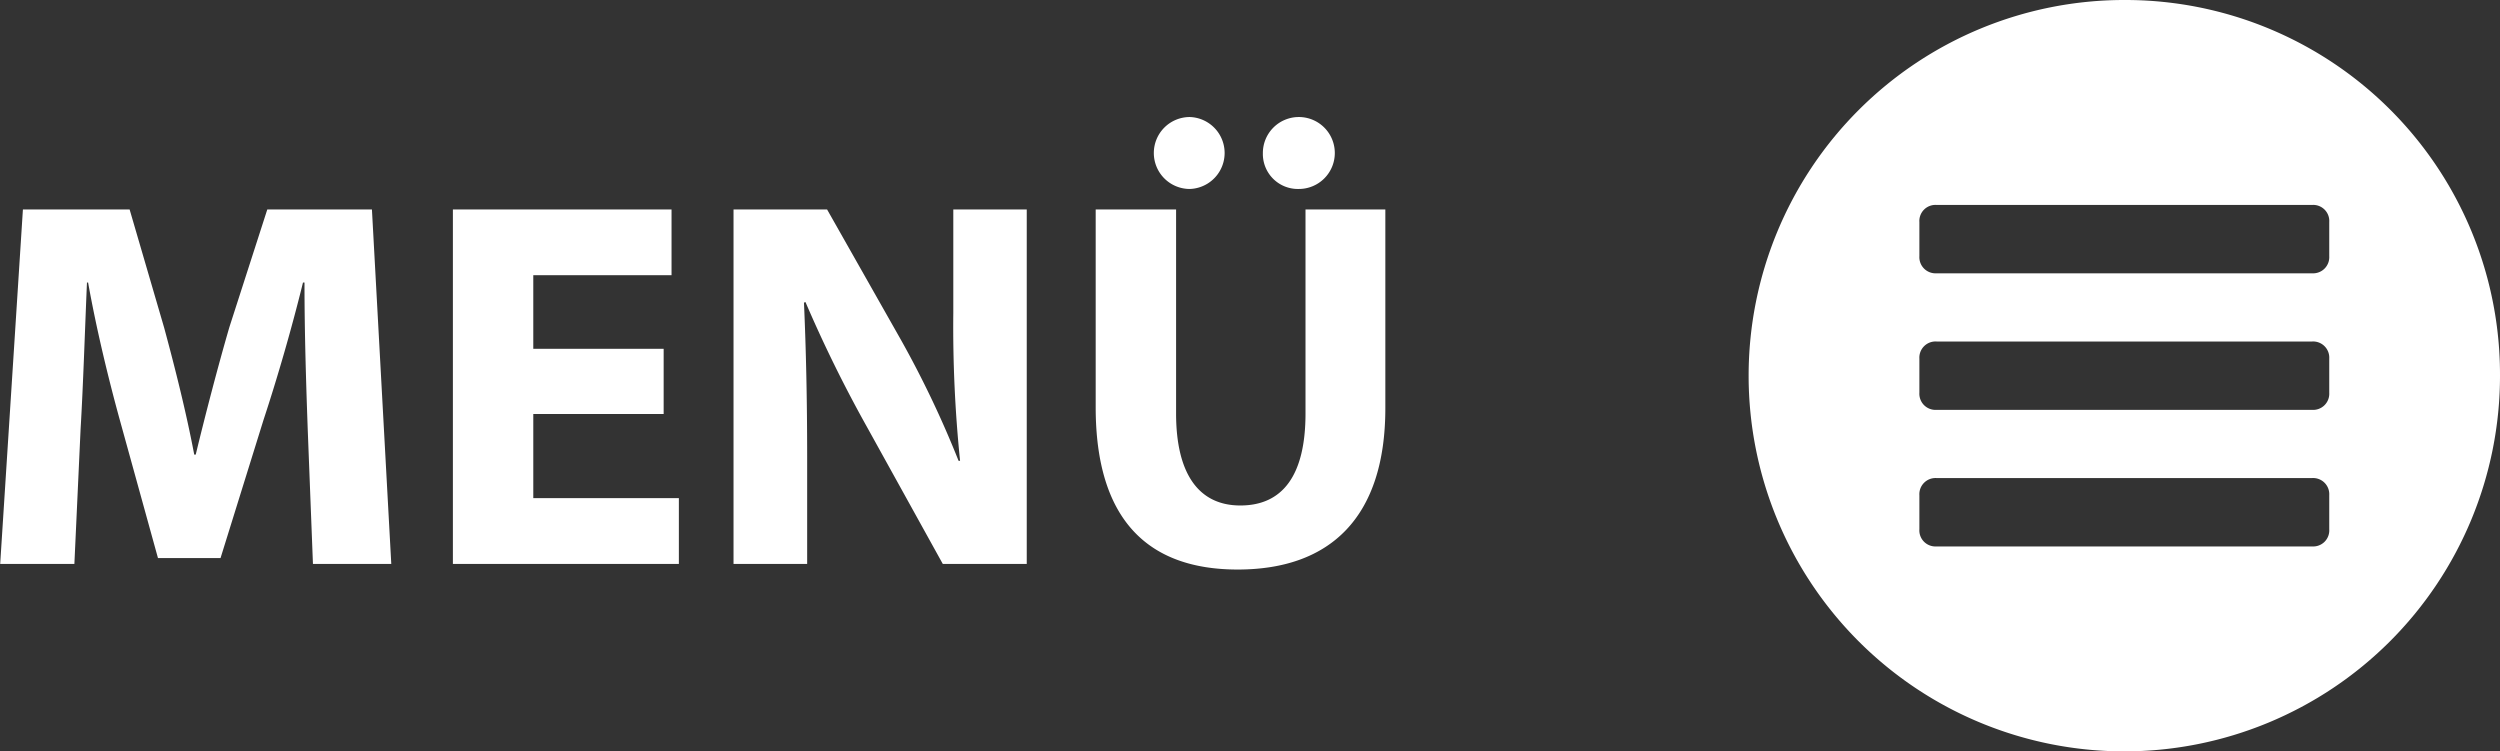
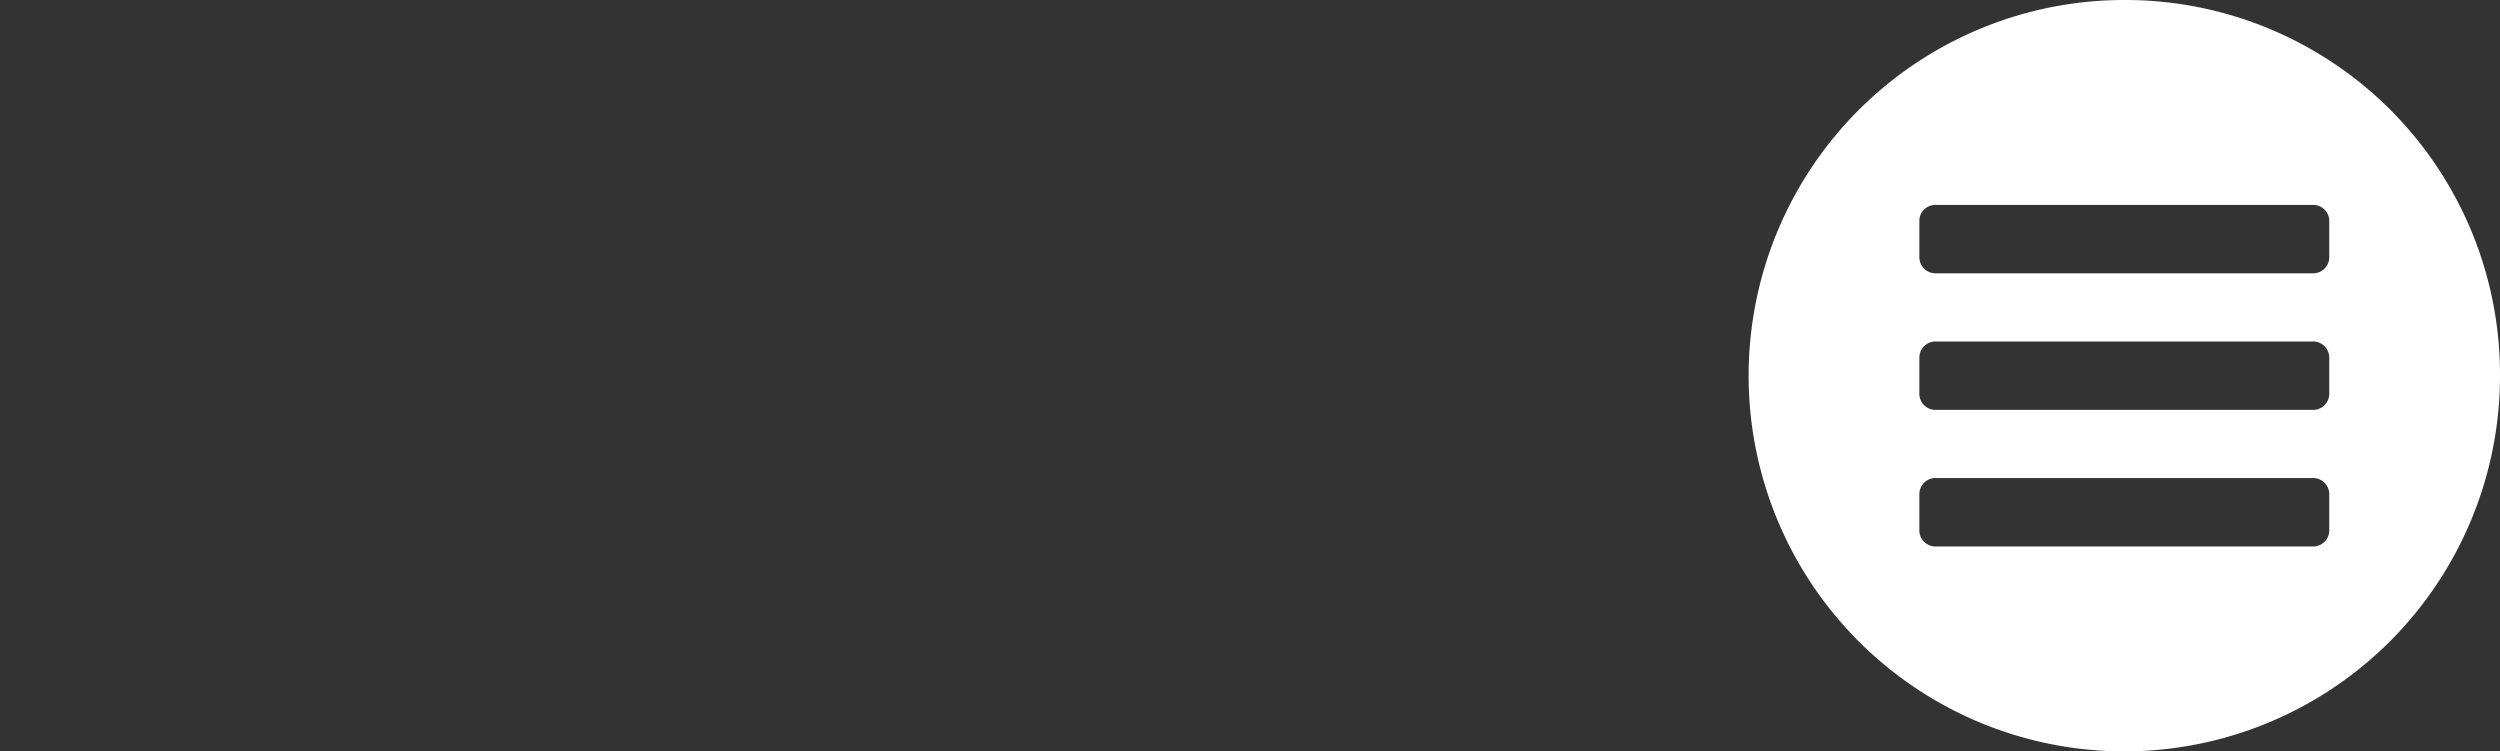
<svg xmlns="http://www.w3.org/2000/svg" width="133.09" height="40" viewBox="0 0 133.09 40">
  <rect x="0" y="0" width="133.09" height="40" fill="#333333" stroke="none" />
  <defs>
    <style>
      .cls-1 {
        fill: #fff;
        fill-rule: evenodd;
      }
    </style>
  </defs>
-   <path id="MENÜ" class="cls-1" d="M3065.57,1157.02h4.17l-1.03-18.87h-5.57l-2.02,6.27c-0.61,2.1-1.26,4.59-1.79,6.78h-0.08c-0.42-2.22-1.01-4.57-1.6-6.75l-1.84-6.3h-5.68l-1.21,18.87h3.95l0.33-7.17c0.14-2.35.23-5.26,0.34-7.81h0.06c0.44,2.47,1.09,5.15,1.7,7.36l2.02,7.31h3.33l2.29-7.36c0.73-2.21,1.51-4.9,2.1-7.31h0.08c0,2.75.09,5.49,0.17,7.76Zm18.67-11.45h-6.94v-3.92h7.36v-3.5h-11.64v18.87h12.03v-3.5h-7.75v-4.48h6.94v-3.47Zm7.64,11.45v-5.68c0-3.08-.06-5.74-0.17-8.23l0.08-.03a71.025,71.025,0,0,0,3.28,6.66l4.03,7.28h4.47v-18.87h-3.91v5.52a69.992,69.992,0,0,0,.36,7.86h-0.08a53.866,53.866,0,0,0-3.08-6.46l-3.92-6.92h-4.98v18.87h3.92Zm15.36-18.87v10.53c0,6.01,2.8,8.64,7.56,8.64,4.92,0,7.86-2.77,7.86-8.59v-10.58h-4.25v10.86c0,3.33-1.24,4.9-3.47,4.9-2.19,0-3.42-1.65-3.42-4.9v-10.86h-4.28Zm5.01-1.09a1.916,1.916,0,0,0,0-3.83A1.915,1.915,0,1,0,3112.25,1137.06Zm5.79,0a1.915,1.915,0,1,0-1.9-1.9A1.863,1.863,0,0,0,3118.04,1137.06Z" transform="translate(-3048.91 -1127)" />
  <path id="Forma_1" data-name="Forma 1" class="cls-1" d="M3162,1127a20,20,0,1,0,20,20A19.944,19.944,0,0,0,3162,1127Zm10.91,28.18a0.856,0.856,0,0,1-.91.91h-20a0.856,0.856,0,0,1-.91-0.91v-1.82a0.861,0.861,0,0,1,.91-0.91h20a0.861,0.861,0,0,1,.91.91v1.82Zm0-7.27a0.861,0.861,0,0,1-.91.91h-20a0.861,0.861,0,0,1-.91-0.91v-1.82a0.861,0.861,0,0,1,.91-0.91h20a0.861,0.861,0,0,1,.91.91v1.82Zm0-7.27a0.861,0.861,0,0,1-.91.91h-20a0.861,0.861,0,0,1-.91-0.91v-1.82a0.856,0.856,0,0,1,.91-0.91h20a0.856,0.856,0,0,1,.91.91v1.82Z" transform="translate(-3048.91 -1127)" />
</svg>